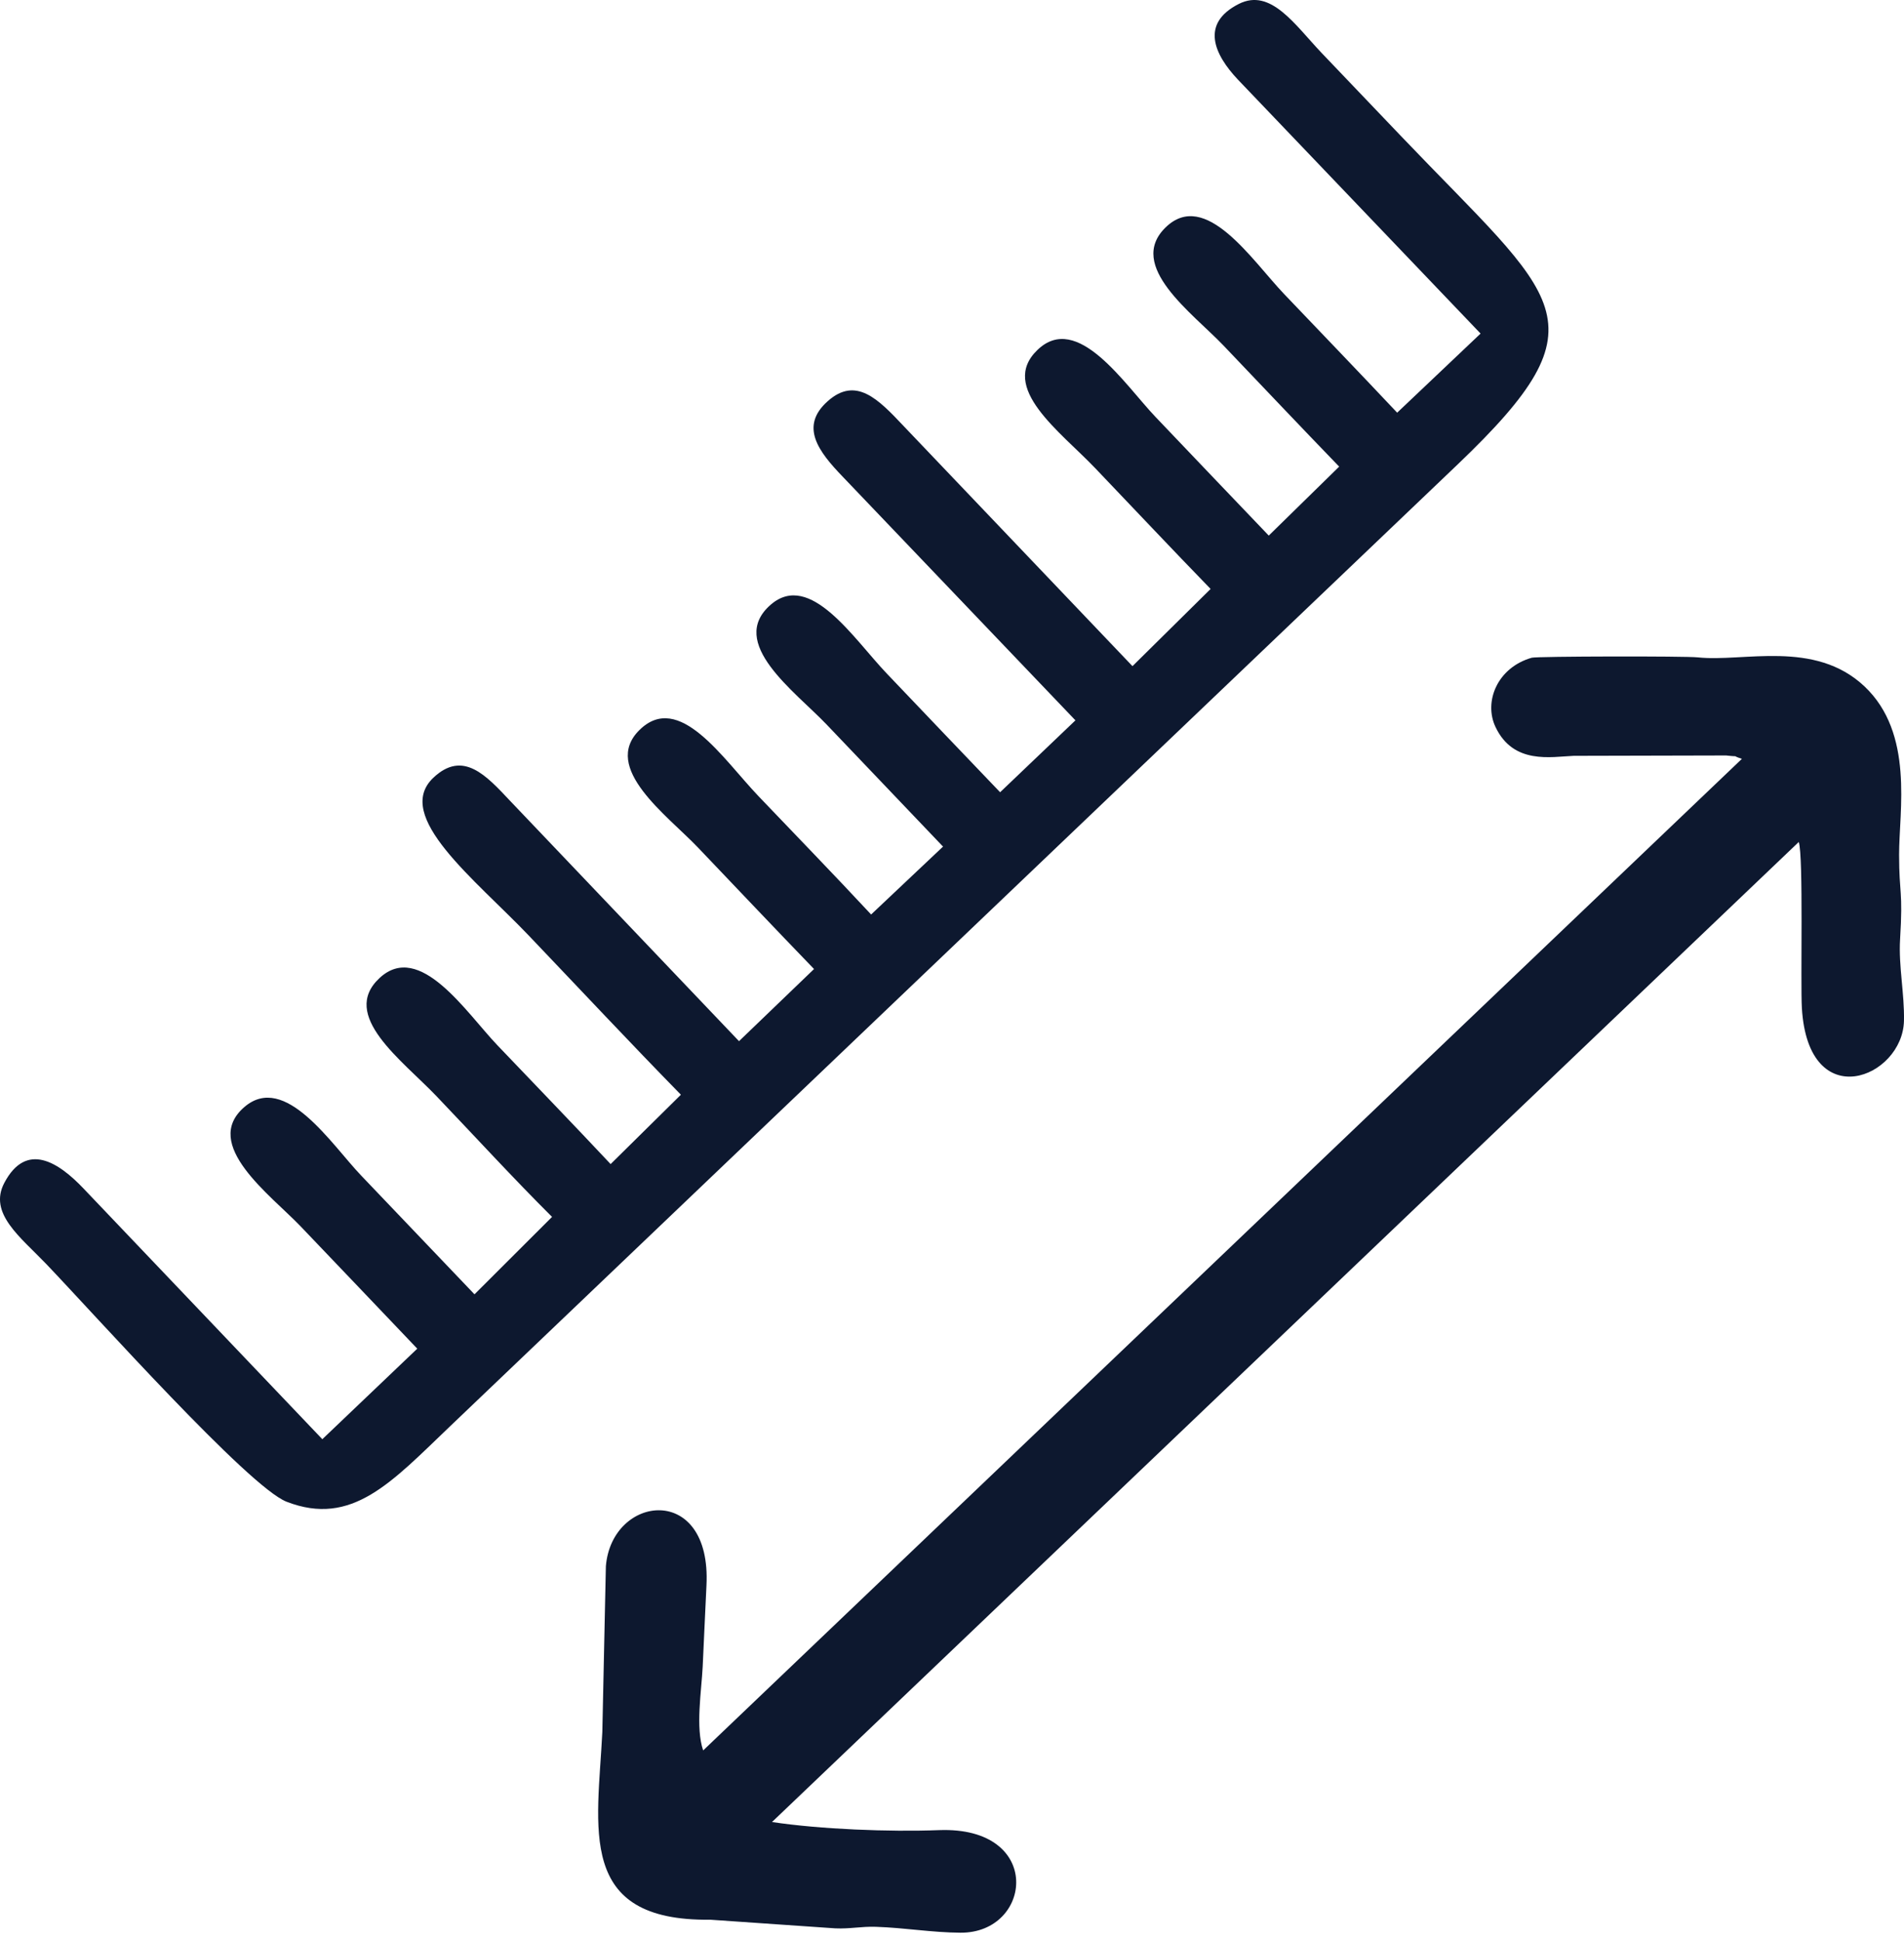
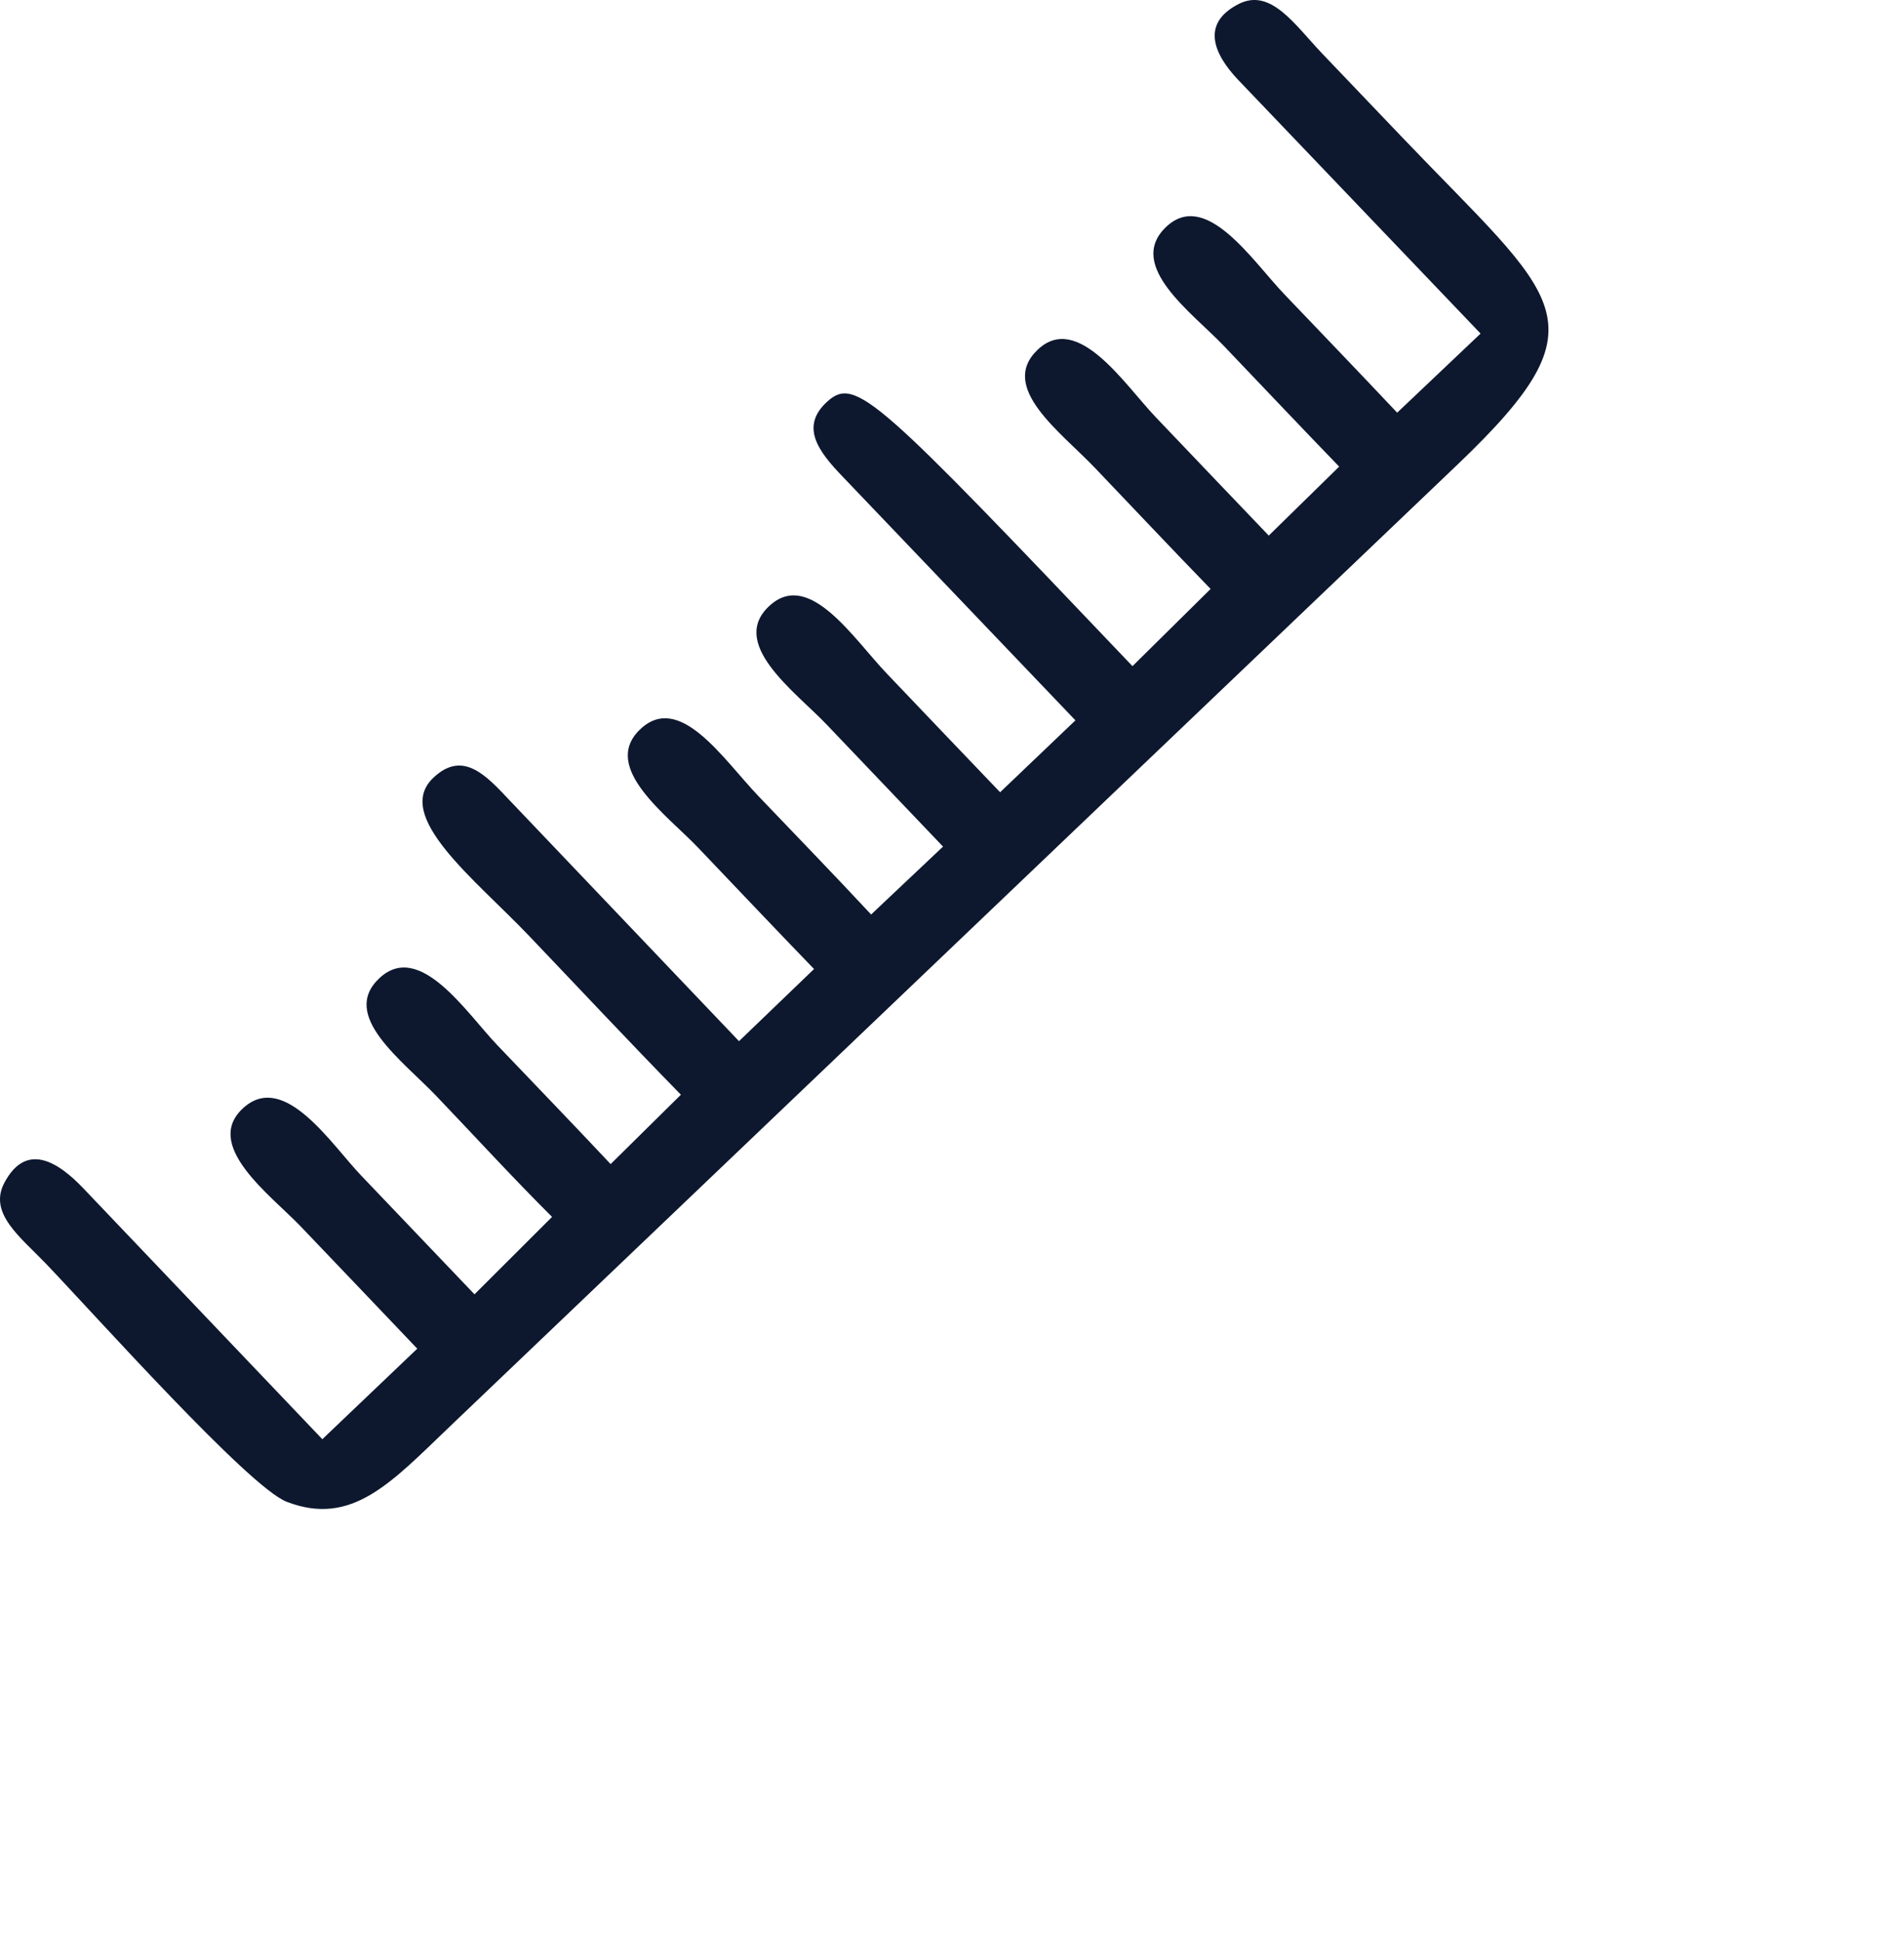
<svg xmlns="http://www.w3.org/2000/svg" width="52" height="53" viewBox="0 0 52 53" fill="none">
-   <path fill-rule="evenodd" clip-rule="evenodd" d="M40.436 9.108L38.158 11.268C37.12 10.166 36.093 9.1 35.072 8.03C34.196 7.113 32.923 5.145 31.832 6.211C30.757 7.262 32.565 8.545 33.413 9.433C34.466 10.536 35.514 11.645 36.574 12.741L34.651 14.624C33.605 13.534 32.583 12.457 31.558 11.384C30.714 10.499 29.428 8.505 28.336 9.553C27.265 10.579 28.964 11.79 29.907 12.779C30.958 13.879 32.003 14.99 33.063 16.081L30.929 18.189L24.673 11.627C23.987 10.899 23.376 10.268 22.606 10.954C21.831 11.643 22.35 12.326 23.02 13.021L29.371 19.669L27.314 21.632C26.279 20.553 25.249 19.471 24.218 18.39C23.318 17.448 22.125 15.578 21.049 16.511C19.851 17.551 21.713 18.879 22.572 19.779C23.634 20.891 24.694 22.004 25.755 23.116L23.791 24.97C22.754 23.856 21.726 22.799 20.712 21.736C19.746 20.724 18.545 18.86 17.461 19.936C16.42 20.968 18.221 22.261 19.056 23.135C20.114 24.244 21.168 25.358 22.232 26.459L20.183 28.429L13.938 21.874C13.283 21.179 12.647 20.467 11.834 21.237C10.729 22.285 12.977 24.01 14.445 25.549C15.825 26.995 17.198 28.463 18.596 29.891L16.677 31.785C15.647 30.688 14.611 29.616 13.583 28.539C12.736 27.652 11.466 25.685 10.368 26.703C9.265 27.725 10.982 28.946 11.928 29.938C12.97 31.029 14.011 32.166 15.077 33.227L12.959 35.341C11.923 34.255 10.891 33.175 9.859 32.093C9.054 31.25 7.784 29.272 6.674 30.227C5.487 31.249 7.399 32.636 8.211 33.486C9.273 34.599 10.336 35.71 11.396 36.825L8.803 39.297L2.281 32.452C1.598 31.734 0.719 31.159 0.118 32.298C-0.321 33.129 0.554 33.773 1.264 34.514C2.608 35.92 6.796 40.605 7.826 41.004C9.613 41.697 10.691 40.472 12.292 38.944L39.811 12.68C43.951 8.729 42.542 8.201 38.265 3.718C37.543 2.962 36.82 2.206 36.098 1.449C35.364 0.678 34.707 -0.334 33.834 0.107C32.779 0.64 33.155 1.484 33.811 2.176L40.436 9.108V9.108Z" fill="#0D182F" />
-   <path fill-rule="evenodd" clip-rule="evenodd" d="M21.084 49.75L49.126 22.99C49.257 23.383 49.17 26.847 49.211 27.529C49.389 30.466 51.965 29.432 51.999 27.873C52.015 27.134 51.849 26.377 51.893 25.649C51.976 24.285 51.867 24.439 51.866 23.337C51.865 22.135 52.281 20.025 50.92 18.741C49.557 17.457 47.612 18.084 46.366 17.949C46.029 17.912 41.977 17.919 41.834 17.959C40.886 18.23 40.518 19.166 40.844 19.851C41.333 20.881 42.357 20.664 42.977 20.638L47.142 20.628C47.627 20.681 47.199 20.599 47.573 20.72L19.204 47.795C18.991 47.174 19.158 46.174 19.191 45.508C19.23 44.724 19.254 44.072 19.294 43.291C19.438 40.48 16.709 40.803 16.547 42.765L16.45 47.292C16.321 49.912 15.728 52.462 19.395 52.417L22.813 52.653C23.218 52.671 23.513 52.598 23.921 52.611C24.713 52.637 25.448 52.767 26.23 52.772C28.2 52.786 28.513 49.865 25.648 49.971C24.282 50.023 22.407 49.948 21.084 49.75V49.75Z" fill="#0D182F" />
+   <path fill-rule="evenodd" clip-rule="evenodd" d="M40.436 9.108L38.158 11.268C37.12 10.166 36.093 9.1 35.072 8.03C34.196 7.113 32.923 5.145 31.832 6.211C30.757 7.262 32.565 8.545 33.413 9.433C34.466 10.536 35.514 11.645 36.574 12.741L34.651 14.624C33.605 13.534 32.583 12.457 31.558 11.384C30.714 10.499 29.428 8.505 28.336 9.553C27.265 10.579 28.964 11.79 29.907 12.779C30.958 13.879 32.003 14.99 33.063 16.081L30.929 18.189C23.987 10.899 23.376 10.268 22.606 10.954C21.831 11.643 22.35 12.326 23.02 13.021L29.371 19.669L27.314 21.632C26.279 20.553 25.249 19.471 24.218 18.39C23.318 17.448 22.125 15.578 21.049 16.511C19.851 17.551 21.713 18.879 22.572 19.779C23.634 20.891 24.694 22.004 25.755 23.116L23.791 24.97C22.754 23.856 21.726 22.799 20.712 21.736C19.746 20.724 18.545 18.86 17.461 19.936C16.42 20.968 18.221 22.261 19.056 23.135C20.114 24.244 21.168 25.358 22.232 26.459L20.183 28.429L13.938 21.874C13.283 21.179 12.647 20.467 11.834 21.237C10.729 22.285 12.977 24.01 14.445 25.549C15.825 26.995 17.198 28.463 18.596 29.891L16.677 31.785C15.647 30.688 14.611 29.616 13.583 28.539C12.736 27.652 11.466 25.685 10.368 26.703C9.265 27.725 10.982 28.946 11.928 29.938C12.97 31.029 14.011 32.166 15.077 33.227L12.959 35.341C11.923 34.255 10.891 33.175 9.859 32.093C9.054 31.25 7.784 29.272 6.674 30.227C5.487 31.249 7.399 32.636 8.211 33.486C9.273 34.599 10.336 35.71 11.396 36.825L8.803 39.297L2.281 32.452C1.598 31.734 0.719 31.159 0.118 32.298C-0.321 33.129 0.554 33.773 1.264 34.514C2.608 35.92 6.796 40.605 7.826 41.004C9.613 41.697 10.691 40.472 12.292 38.944L39.811 12.68C43.951 8.729 42.542 8.201 38.265 3.718C37.543 2.962 36.82 2.206 36.098 1.449C35.364 0.678 34.707 -0.334 33.834 0.107C32.779 0.64 33.155 1.484 33.811 2.176L40.436 9.108V9.108Z" fill="#0D182F" />
</svg>